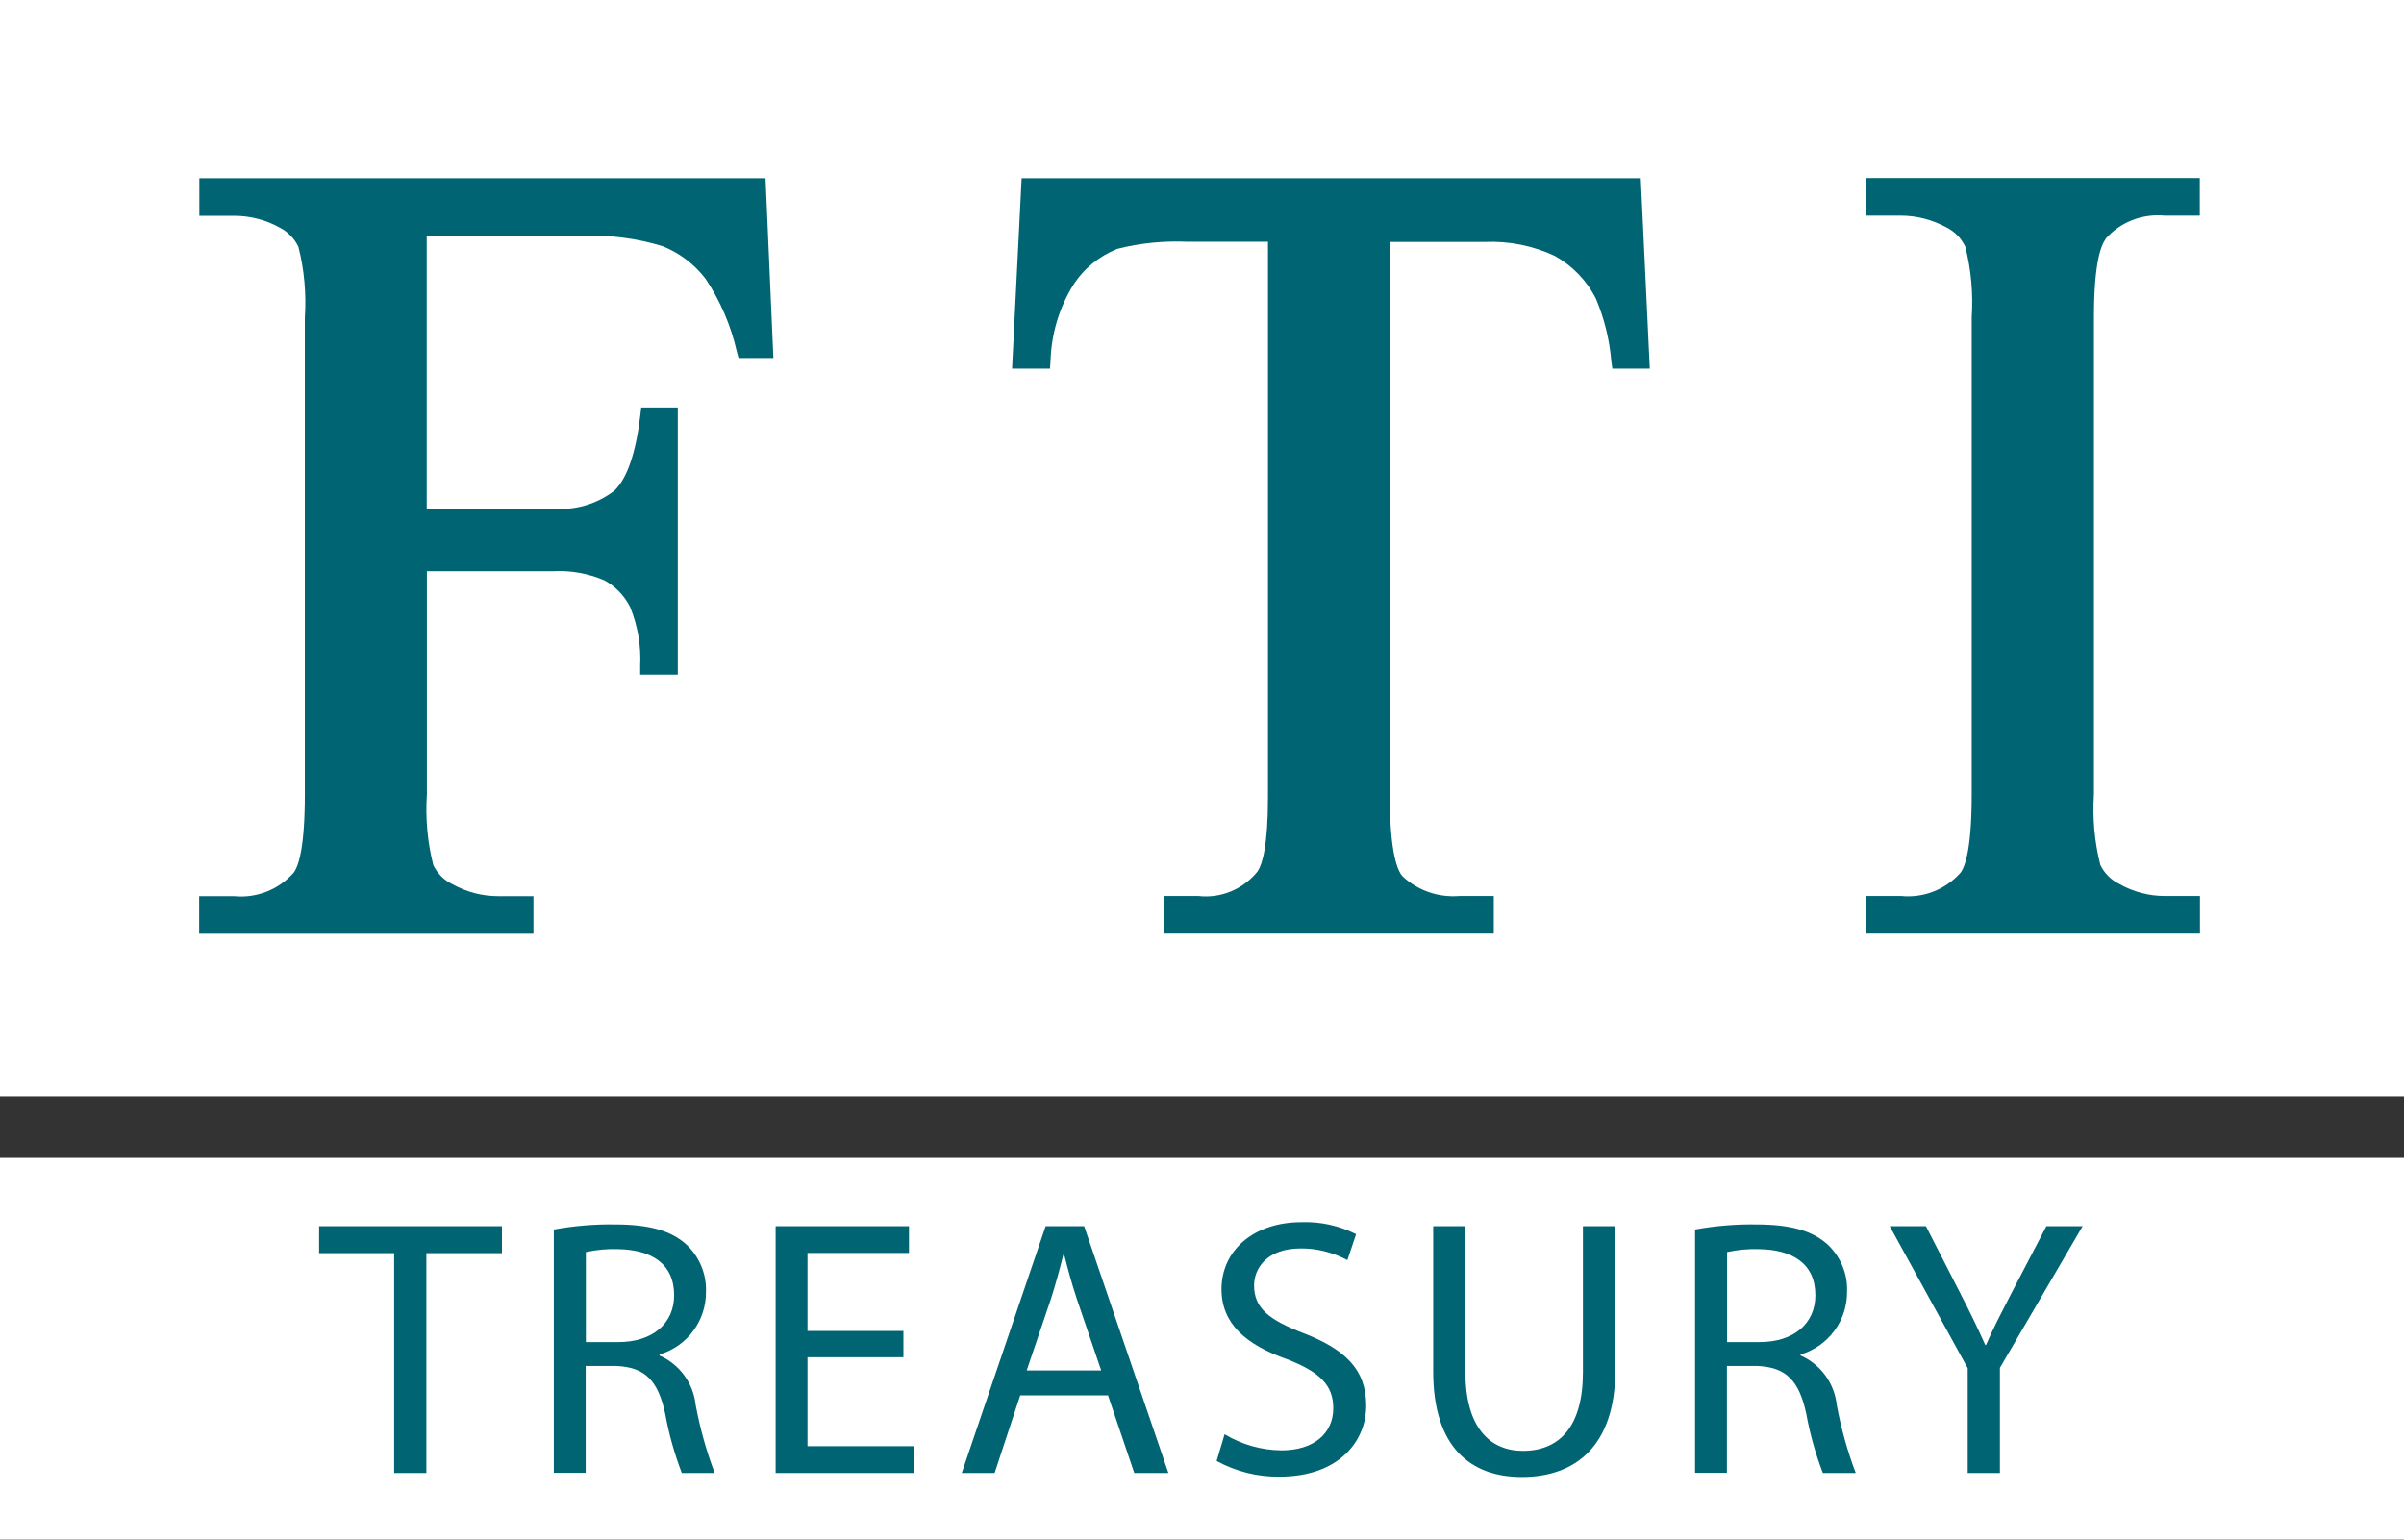
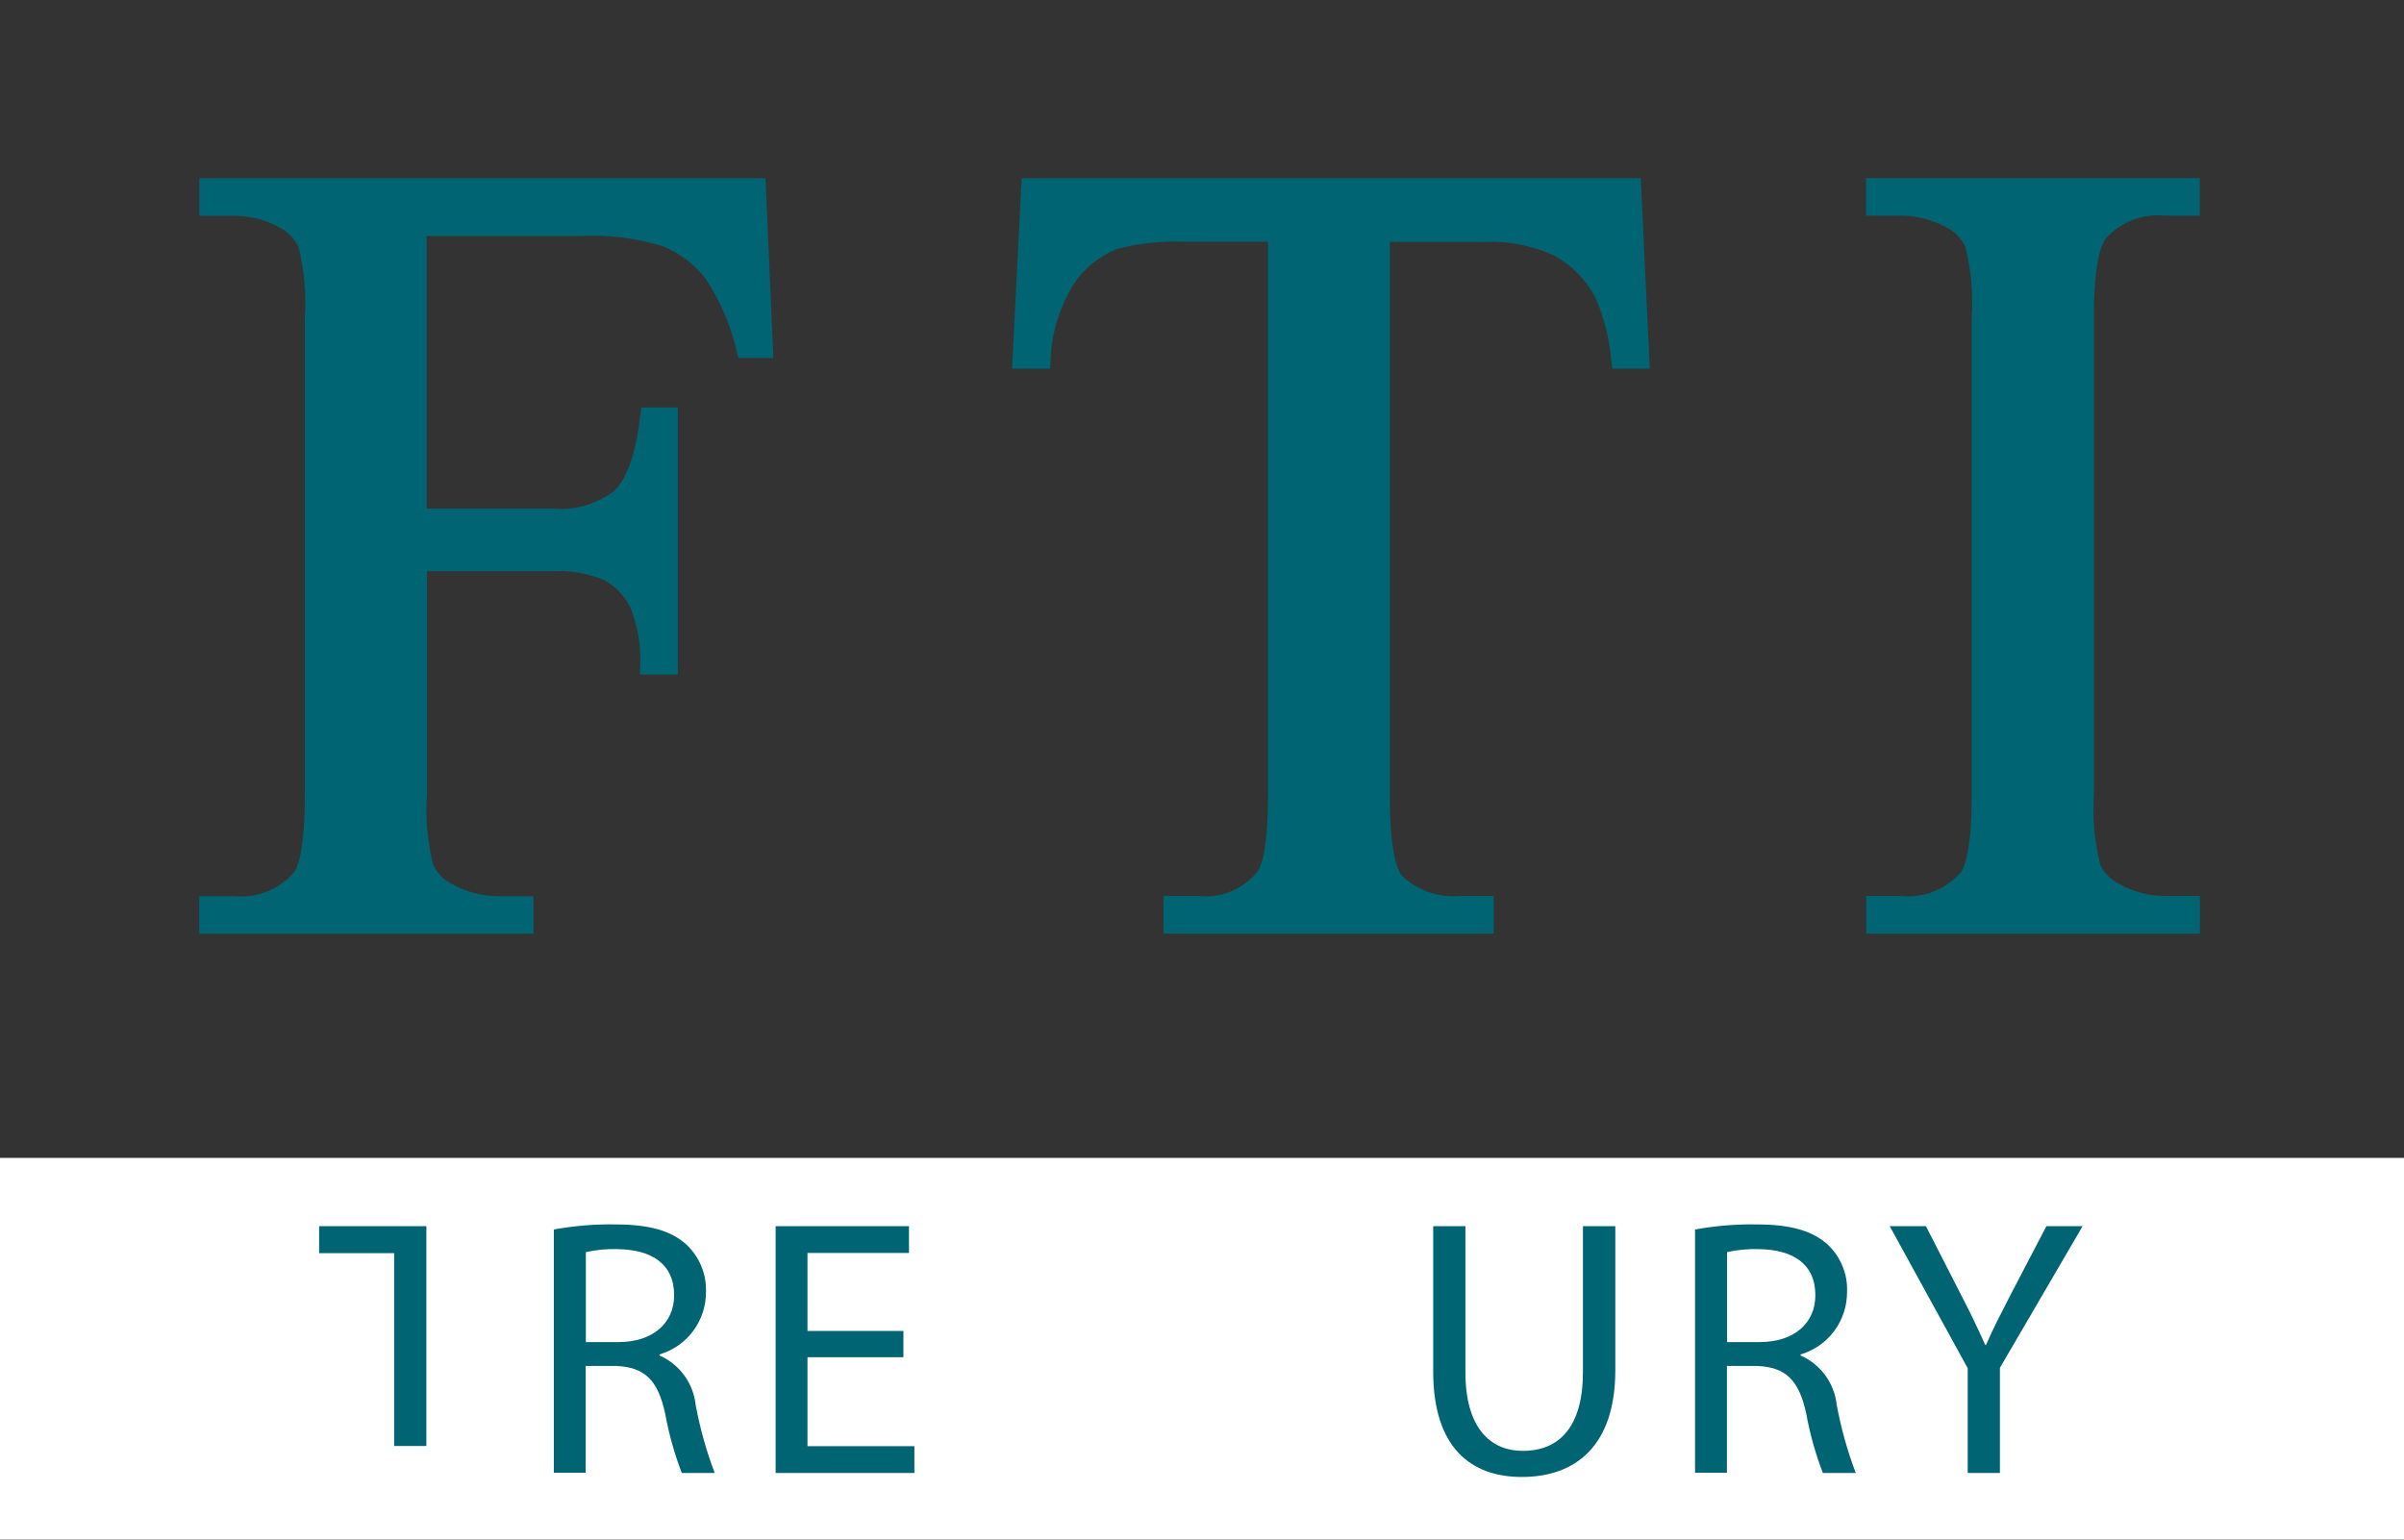
<svg xmlns="http://www.w3.org/2000/svg" id="Layer_2" viewBox="0 0 138.08 88.47">
  <rect x="0" y="0" width="138.08" height="88.47" fill="#333333" stroke="none" />
  <defs>
    <style>.cls-1{fill:none;}.cls-2{clip-path:url(#clippath);}.cls-3{fill:#006472;}.cls-4{fill:#fff;}</style>
    <clipPath id="clippath">
      <rect class="cls-1" width="138.08" height="88.47" />
    </clipPath>
  </defs>
  <g id="Layer_1-2">
    <g id="Group_21">
-       <rect id="Rectangle_18" class="cls-4" width="138.08" height="62.99" />
      <rect id="Rectangle_19" class="cls-4" y="66.53" width="138.08" height="21.93" />
      <g id="Group_20">
        <g class="cls-2">
          <g id="Group_19">
            <path id="Path_22" class="cls-3" d="m43.98,10.24H11.45v2.16h2c.92,0,1.82.23,2.62.68.47.24.84.62,1.07,1.1.34,1.33.46,2.7.37,4.07v27.39c0,3.01-.35,4.12-.65,4.51-.86.97-2.13,1.47-3.42,1.34h-2v2.16h19.2v-2.16h-2.03c-.92,0-1.83-.24-2.63-.69-.48-.23-.86-.62-1.09-1.09-.34-1.33-.46-2.7-.37-4.07v-12.82h7.22c1.02-.06,2.03.12,2.97.52.64.35,1.15.88,1.48,1.53.44,1.08.64,2.24.58,3.4v.49h2.16v-15.35h-2.1l-.05.44c-.26,2.18-.76,3.64-1.49,4.34-1.01.78-2.28,1.15-3.55,1.03h-7.23v-15.66h8.85c1.59-.08,3.19.12,4.71.59.97.39,1.81,1.03,2.45,1.86.85,1.27,1.46,2.69,1.8,4.19l.1.37h2l-.45-10.32h.01Z" />
            <path id="Path_23" class="cls-3" d="m94.25,10.24h-35.57l-.55,10.94h2.18l.03-.46c.05-1.53.49-3.02,1.29-4.32.6-.95,1.49-1.68,2.54-2.1,1.32-.34,2.69-.47,4.06-.41h4.6v31.9c0,2.82-.33,3.88-.6,4.28-.82,1.02-2.1,1.56-3.4,1.41h-2v2.16h18.97v-2.16h-1.97c-1.21.1-2.4-.31-3.28-1.14-.27-.31-.72-1.31-.72-4.55V13.9h5.47c1.38-.06,2.75.22,4,.8,1.02.57,1.85,1.43,2.37,2.47.48,1.14.78,2.35.88,3.58l.06.43h2.15l-.52-10.95h.01Z" />
            <path id="Path_24" class="cls-3" d="m120.93,13.73c.85-.97,2.11-1.46,3.39-1.34h2.03v-2.16h-19.17v2.16h2c.92,0,1.82.24,2.63.68.47.24.84.62,1.07,1.1.34,1.33.46,2.7.37,4.07v27.39c0,3.01-.35,4.12-.64,4.51-.86.97-2.13,1.47-3.42,1.34h-2v2.16h19.17v-2.16h-2.03c-.91,0-1.81-.24-2.6-.69-.48-.23-.86-.62-1.09-1.09-.34-1.33-.46-2.7-.37-4.07v-27.39c0-3.01.37-4.11.68-4.51" />
-             <path id="Path_25" class="cls-3" d="m22.64,72h-4.31v-1.55h10.5v1.55h-4.34v12.63h-1.85v-12.63Z" />
+             <path id="Path_25" class="cls-3" d="m22.64,72h-4.31v-1.55h10.5h-4.34v12.63h-1.85v-12.63Z" />
            <path id="Path_26" class="cls-3" d="m31.82,70.64c1.16-.21,2.34-.31,3.51-.29,1.96,0,3.22.36,4.1,1.16.74.7,1.15,1.68,1.12,2.69.02,1.67-1.07,3.15-2.67,3.62v.06c1.16.51,1.95,1.6,2.08,2.86.25,1.33.61,2.63,1.09,3.89h-1.89c-.42-1.1-.74-2.23-.95-3.39-.42-1.96-1.18-2.69-2.84-2.76h-1.73v6.14h-1.83v-13.99h.01Zm1.83,6.47h1.87c1.96,0,3.2-1.07,3.2-2.69,0-1.83-1.33-2.63-3.26-2.65-.61-.02-1.21.04-1.81.17v5.18h0Z" />
            <path id="Path_27" class="cls-3" d="m51.89,77.98h-5.51v5.11h6.14v1.54h-7.97v-14.18h7.66v1.54h-5.83v4.48h5.51s0,1.51,0,1.51Z" />
-             <path id="Path_28" class="cls-3" d="m58.6,80.17l-1.47,4.46h-1.89l4.82-14.18h2.21l4.84,14.18h-1.96l-1.51-4.46h-5.04Zm4.65-1.43l-1.39-4.08c-.31-.93-.53-1.77-.74-2.59h-.04c-.21.84-.44,1.7-.72,2.57l-1.39,4.1h4.28Z" />
-             <path id="Path_29" class="cls-3" d="m70.33,82.4c.99.6,2.12.92,3.28.93,1.87,0,2.97-.99,2.97-2.42,0-1.32-.76-2.08-2.67-2.82-2.32-.82-3.75-2.02-3.75-4.02,0-2.21,1.83-3.85,4.59-3.85,1.09-.04,2.17.2,3.14.69l-.5,1.49c-.83-.44-1.75-.68-2.69-.67-1.94,0-2.67,1.16-2.67,2.12,0,1.32.86,1.98,2.82,2.74,2.4.93,3.62,2.08,3.62,4.17s-1.62,4.08-4.97,4.08c-1.26.02-2.51-.29-3.62-.9l.46-1.54h0Z" />
            <path id="Path_30" class="cls-3" d="m84.17,70.45v8.39c0,3.18,1.41,4.52,3.3,4.52,2.1,0,3.45-1.39,3.45-4.52v-8.39h1.86v8.27c0,4.36-2.29,6.14-5.37,6.14-2.9,0-5.09-1.66-5.09-6.06v-8.35s1.85,0,1.85,0Z" />
            <path id="Path_31" class="cls-3" d="m97.37,70.64c1.16-.21,2.34-.31,3.51-.29,1.96,0,3.22.36,4.1,1.16.74.7,1.15,1.68,1.11,2.69.02,1.67-1.07,3.15-2.67,3.62v.06c1.16.51,1.95,1.6,2.08,2.86.25,1.33.61,2.63,1.09,3.89h-1.89c-.42-1.1-.74-2.23-.95-3.39-.42-1.96-1.18-2.69-2.84-2.76h-1.72v6.14h-1.83v-13.99h0Zm1.83,6.47h1.87c1.96,0,3.2-1.07,3.2-2.69,0-1.83-1.33-2.63-3.26-2.65-.61-.02-1.22.04-1.81.17v5.18h0Z" />
            <path id="Path_32" class="cls-3" d="m113.02,84.63v-6.02l-4.48-8.16h2.08l2,3.91c.55,1.07.97,1.93,1.41,2.92h.04c.4-.93.88-1.85,1.43-2.92l2.04-3.91h2.08l-4.75,8.14v6.04h-1.85Z" />
          </g>
        </g>
      </g>
    </g>
  </g>
</svg>